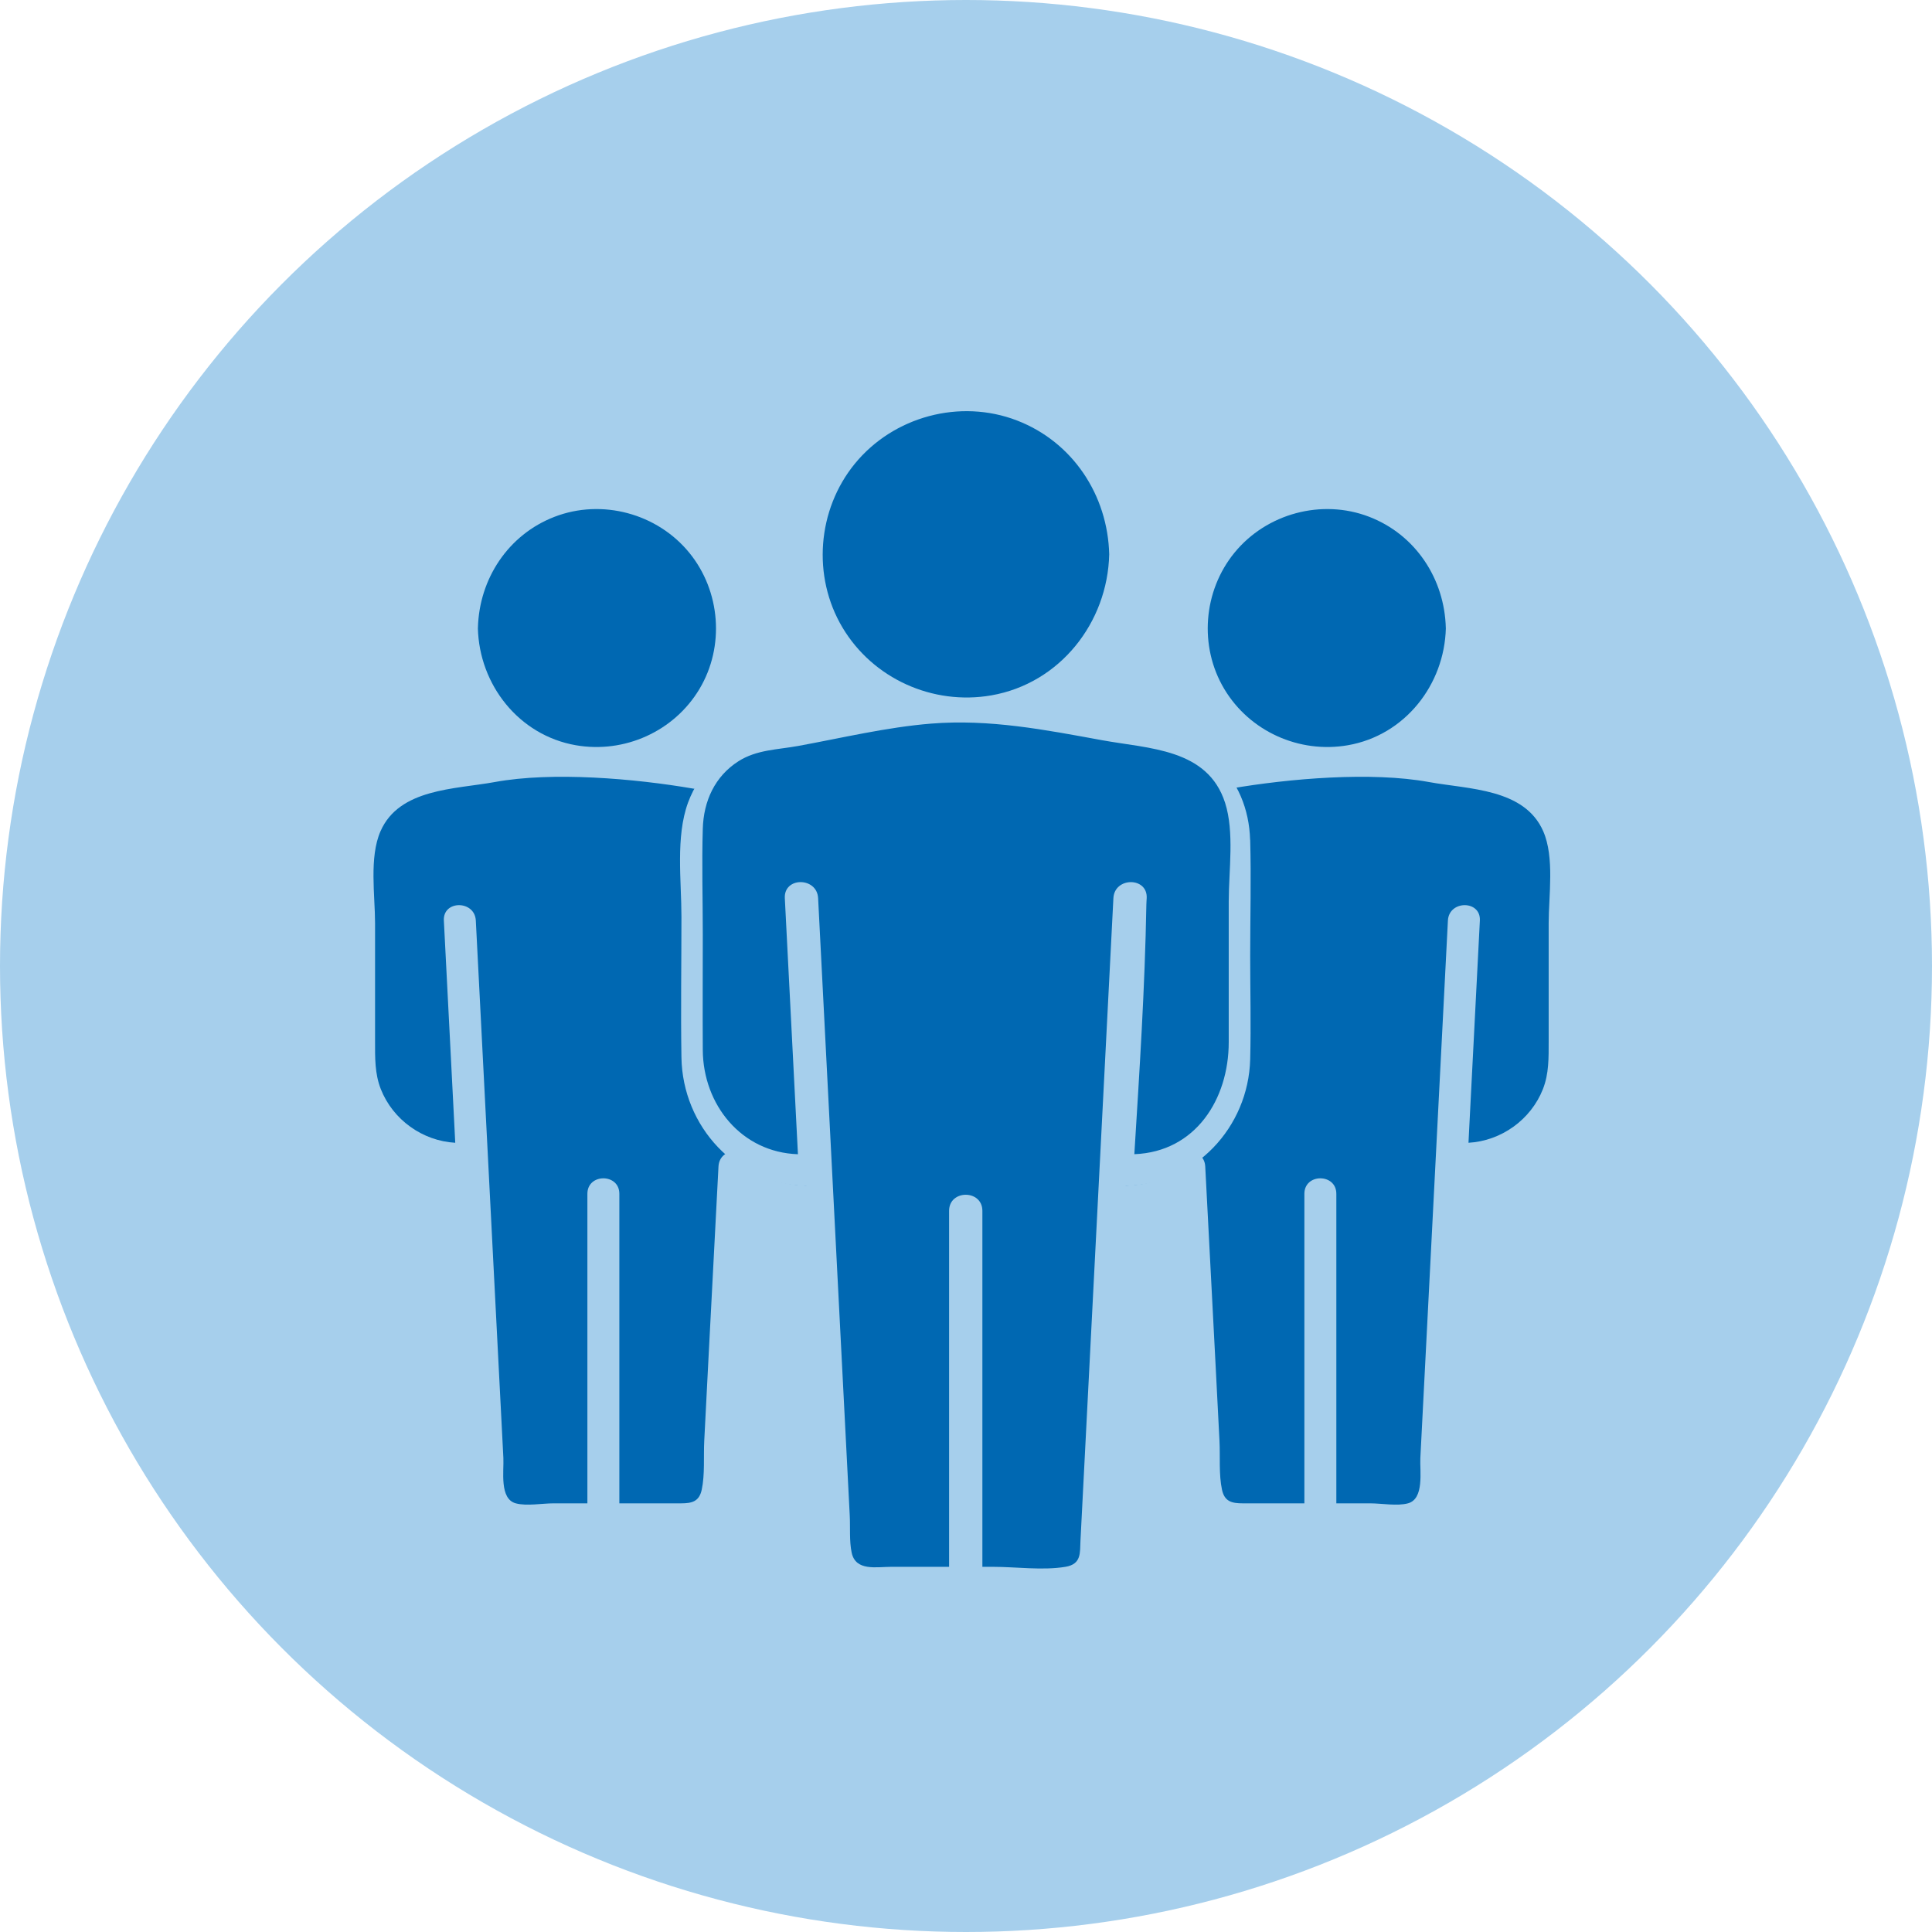
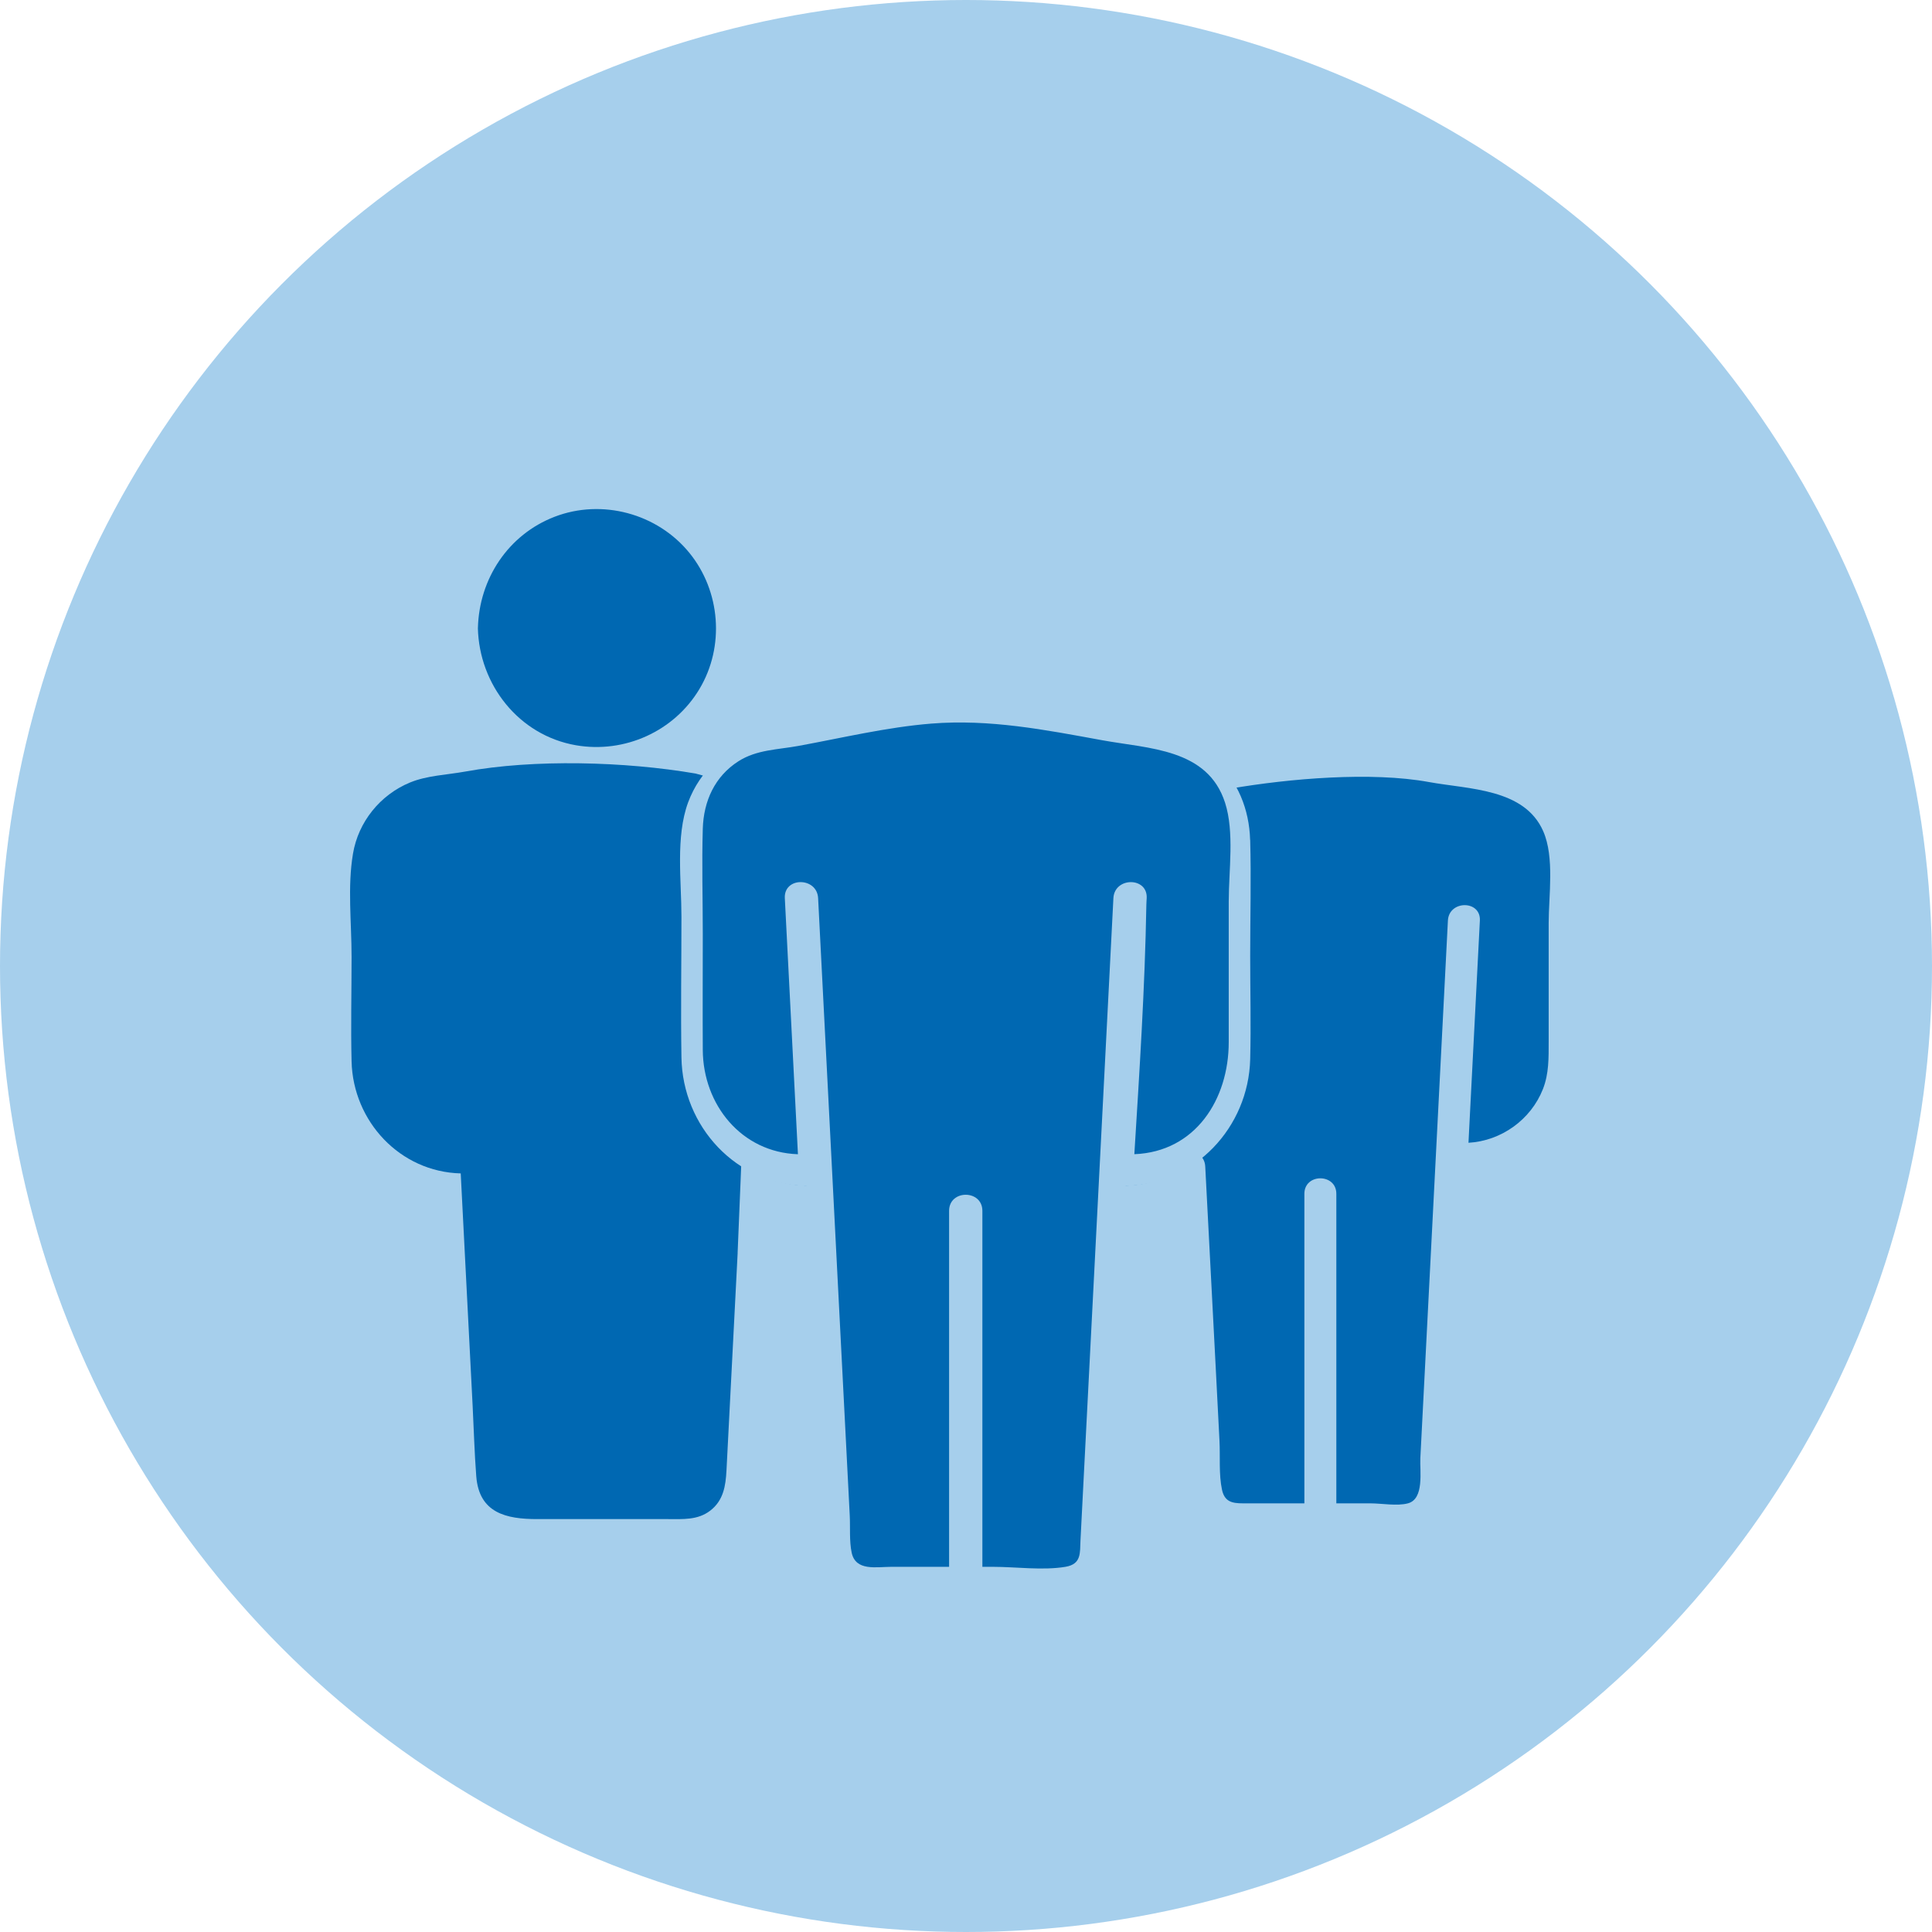
<svg xmlns="http://www.w3.org/2000/svg" id="_ëîé_1" viewBox="0 0 478.8 478.8">
  <defs>
    <style>.cls-1{fill:#a6cfec;}.cls-2{fill:#0068b2;}</style>
  </defs>
  <circle class="cls-1" cx="239.4" cy="239.4" r="239.4" />
-   <path class="cls-2" d="M293.93,310.51c.92,17.98,1.84,35.95,2.77,53.93.2,3.8.75,7.42,4.03,9.94,3.1,2.38,6.76,2.09,10.42,2.09h32.49c7.61,0,14.37-1.48,15.07-10.61.45-5.82.6-11.67.9-17.5.98-19.19,1.97-38.37,2.95-57.56,15.06-.38,26.68-12.89,27.05-27.76.21-8.61,0-17.26,0-25.88s1.04-17.37-.35-25.6c-1.32-7.88-6.73-14.56-14.09-17.62-4.24-1.76-9.16-1.9-13.68-2.72-17.11-3.13-39.63-2.51-57.12.48,0,0-12.44,3.35-13.86,4.2s3.43,114.61,3.43,114.61Z" />
-   <path class="cls-2" d="M358.31,155.65c-.29-12.19-7.5-23.15-19-27.58-11.75-4.52-25.44-.82-33.38,8.91-7.75,9.49-8.83,23.2-2.54,33.74,6.28,10.54,18.6,16.07,30.65,13.97,14.12-2.46,23.95-14.98,24.28-29.05" />
+   <path class="cls-2" d="M293.93,310.51c.92,17.98,1.84,35.95,2.77,53.93.2,3.8.75,7.42,4.03,9.94,3.1,2.38,6.76,2.09,10.42,2.09h32.49c7.61,0,14.37-1.48,15.07-10.61.45-5.82.6-11.67.9-17.5.98-19.19,1.97-38.37,2.95-57.56,15.06-.38,26.68-12.89,27.05-27.76.21-8.61,0-17.26,0-25.88s1.04-17.37-.35-25.6c-1.32-7.88-6.73-14.56-14.09-17.62-4.24-1.76-9.16-1.9-13.68-2.72-17.11-3.13-39.63-2.51-57.12.48,0,0-12.44,3.35-13.86,4.2s3.43,114.61,3.43,114.61" />
  <path class="cls-1" d="M391.36,208.51c-1.38-8.21-7.02-15.19-14.69-18.37-4.42-1.83-9.55-1.98-14.27-2.84-17.84-3.27-41.33-2.62-59.57.5-5.01.86-2.89,8.49,2.11,7.64,14.56-2.5,34.89-4.25,49.18-1.63,9.91,1.81,23.68,1.58,28.33,12.19,2.84,6.48,1.35,15.96,1.35,22.8v29.34c0,4,.08,7.94-1.42,11.76-3,7.61-10.34,12.85-18.45,13.31.06-1.14.12-2.27.17-3.41.88-17.22,1.77-34.44,2.65-51.66.26-5.1-7.66-5.08-7.92,0-1.83,35.77-3.67,71.55-5.5,107.32-.44,8.63-.88,17.26-1.33,25.89-.16,3.17,1.03,10.12-3.08,11.22-2.68.72-6.53,0-9.29,0h-8.45v-76.72c0-5.1-7.92-5.11-7.92,0v76.72h-15.23c-2.76,0-4.56-.44-5.19-3.39-.81-3.78-.42-8.23-.62-12.09-.33-6.43-.66-12.85-.99-19.28-.45-8.7-2.09-40.03-2.54-48.73-.26-5.07-8.18-5.1-7.92,0,.96,18.75,3.12,60.12,4.09,78.87.2,3.97.78,7.74,4.21,10.36,3.23,2.48,7.05,2.18,10.86,2.18h33.88c7.94,0,14.98-1.55,15.71-11.06.47-6.07.62-12.17.94-18.25,1.03-20.01,2.05-40.02,3.08-60.03,15.71-.39,27.82-13.44,28.21-28.95.22-8.98,0-18,0-26.99s1.08-18.11-.36-26.7Z" />
  <path class="cls-2" d="M182.81,310.51c-.92,17.98-1.84,35.95-2.77,53.93-.2,3.8-.75,7.42-4.03,9.94-3.1,2.38-6.76,2.09-10.42,2.09-10.83,0-21.66,0-32.49,0-7.61,0-14.37-1.48-15.07-10.61-.45-5.82-.6-11.67-.9-17.5-.98-19.19-1.97-38.37-2.95-57.56-15.06-.38-26.68-12.89-27.05-27.76-.21-8.61,0-17.26,0-25.88s-1.04-17.37.35-25.6c1.32-7.88,6.73-14.56,14.09-17.62,4.24-1.76,9.16-1.9,13.68-2.72,17.11-3.13,39.63-2.51,57.12.48,0,0,12.44,3.35,13.86,4.2s-3.43,114.61-3.43,114.61Z" />
  <path class="cls-2" d="M118.44,155.65c.29-12.19,7.5-23.15,19-27.58,11.75-4.52,25.44-.82,33.38,8.91,7.75,9.49,8.83,23.2,2.54,33.74-6.28,10.54-18.6,16.07-30.65,13.97-14.12-2.46-23.95-14.98-24.28-29.05" />
-   <path class="cls-1" d="M85.39,208.51c1.38-8.21,7.02-15.19,14.69-18.37,4.42-1.83,9.55-1.98,14.27-2.84,17.84-3.27,41.33-2.62,59.57.5,5.01.86,2.89,8.49-2.11,7.64-14.56-2.5-34.89-4.25-49.18-1.63-9.91,1.81-23.68,1.58-28.33,12.19-2.84,6.48-1.35,15.96-1.35,22.8,0,9.78,0,19.56,0,29.34,0,4-.08,7.94,1.42,11.76,3,7.61,10.34,12.85,18.45,13.31-.06-1.14-.12-2.27-.17-3.41-.88-17.22-1.77-34.44-2.65-51.66-.26-5.1,7.66-5.08,7.92,0,1.83,35.77,3.67,71.55,5.5,107.32.44,8.63.88,17.26,1.33,25.89.16,3.17-1.03,10.12,3.08,11.22,2.68.72,6.53,0,9.29,0h8.45c0-25.57,0-51.15,0-76.72,0-5.1,7.92-5.11,7.92,0,0,25.57,0,51.15,0,76.72h1.45c4.59,0,9.19,0,13.78,0,2.76,0,4.56-.44,5.19-3.39.81-3.78.42-8.23.62-12.09.33-6.43.66-12.85.99-19.28.45-8.7,2.09-40.03,2.54-48.73.26-5.07,8.18-5.1,7.92,0-.96,18.75-3.12,60.12-4.09,78.87-.2,3.97-.78,7.74-4.21,10.36-3.23,2.48-7.05,2.18-10.86,2.18-11.29,0-22.59,0-33.88,0-7.94,0-14.98-1.55-15.71-11.06-.47-6.07-.62-12.17-.94-18.25-1.03-20.01-2.05-40.02-3.08-60.03-15.71-.39-27.82-13.44-28.21-28.95-.22-8.98,0-18,0-26.99s-1.08-18.11.36-26.7Z" />
  <path class="cls-2" d="M309.08,208.99c-.21-7.45-3.01-14.53-8.65-19.55-5.26-4.68-11-5.8-17.67-6.76-11.46-1.65-22.71-4.75-34.26-5.79-15.44-1.4-30.27,1.71-45.34,4.47-4.69.86-9.89,1.11-14.44,2.36-8.01,2.2-14.63,8.33-17.49,16.12-3.09,8.42-1.62,19.2-1.62,27.97,0,11.51-.19,23.03,0,34.53.28,16.92,13.38,31.26,30.64,31.5l.19,3.79c1.39,27.19,2.19,54.49,4.19,81.65,1.08,14.72,17.27,11.65,27.79,11.65h25.16c6.41,0,13.45-.11,15.85-7.54.81-2.49.69-5.4.82-8,.26-5.08.52-10.17.78-15.25.84-16.32,1.67-32.65,2.51-48.97.3-5.77.64-11.54.99-17.32,16.97-.29,30.11-14.33,30.54-31.05.22-8.44,0-16.92,0-25.37,0-9.46.26-18.97,0-28.42Z" />
-   <path class="cls-2" d="M274.89,137.39c-.35-14.66-9.02-27.86-22.87-33.19-14.14-5.44-30.61-.98-40.17,10.72-9.32,11.41-10.62,27.92-3.06,40.6,7.56,12.68,22.38,19.33,36.88,16.81,17-2.96,28.82-18.02,29.22-34.95" />
  <path class="cls-1" d="M309.81,208.14c-.21-7.53-3.04-14.68-8.74-19.76-5.32-4.73-11.12-5.86-17.85-6.83-11.58-1.67-22.95-4.8-34.62-5.85-15.61-1.42-30.59,1.73-45.82,4.52-4.74.87-9.99,1.12-14.59,2.38-8.1,2.23-14.78,8.42-17.67,16.29-3.12,8.51-1.64,19.4-1.64,28.27,0,11.63-.19,23.27,0,34.9.28,17.1,13.53,31.59,30.96,31.83l.2,3.83c1.41,27.48,2.21,55.07,4.23,82.51,1.09,14.88,17.46,11.77,28.09,11.77h25.43c6.48,0,13.59-.11,16.02-7.62.82-2.52.7-5.46.83-8.08.26-5.14.53-10.28.79-15.42.85-16.5,1.69-32.99,2.54-49.49.3-5.83.64-11.67,1-17.5,17.15-.29,30.43-14.48,30.86-31.38.22-8.53,0-17.1,0-25.64,0-9.56.26-19.17,0-28.72ZM304.51,223.16v35.14c0,14.1-8.22,27.15-23.39,27.74,1.28-20.61,2.62-41.25,2.98-61.85,0-.53.06-1.07.08-1.6.27-5.31-7.98-5.29-8.25,0-2.72,53.07-5.44,106.14-8.16,159.21-.15,3.02.29,5.83-3.73,6.5-5.63.94-12.27,0-17.96,0h-2.62v-88.22c0-5.31-8.25-5.32-8.25,0v88.22h-14.3c-3.74,0-8.88,1.14-9.85-3.54-.6-2.88-.32-6.24-.47-9.17-.3-5.93-.61-11.85-.91-17.78-.88-17.17-1.76-34.34-2.64-51.52-1.43-27.9-2.86-55.8-4.29-83.7-.27-5.29-8.53-5.32-8.25,0,1.08,21.15,2.17,42.3,3.25,63.46-14.01-.47-23.5-12.28-23.58-25.82-.06-9.58,0-19.15,0-28.73,0-8.69-.26-17.43,0-26.12.2-6.81,2.95-12.97,8.85-16.73,4.51-2.87,9.69-2.85,14.78-3.78,10.89-1.99,21.93-4.65,32.98-5.54,14.45-1.16,28.22,1.53,42.31,4.11,11.63,2.13,26.21,2.06,30.52,15.52,2.33,7.28.91,16.73.91,24.21Z" />
</svg>